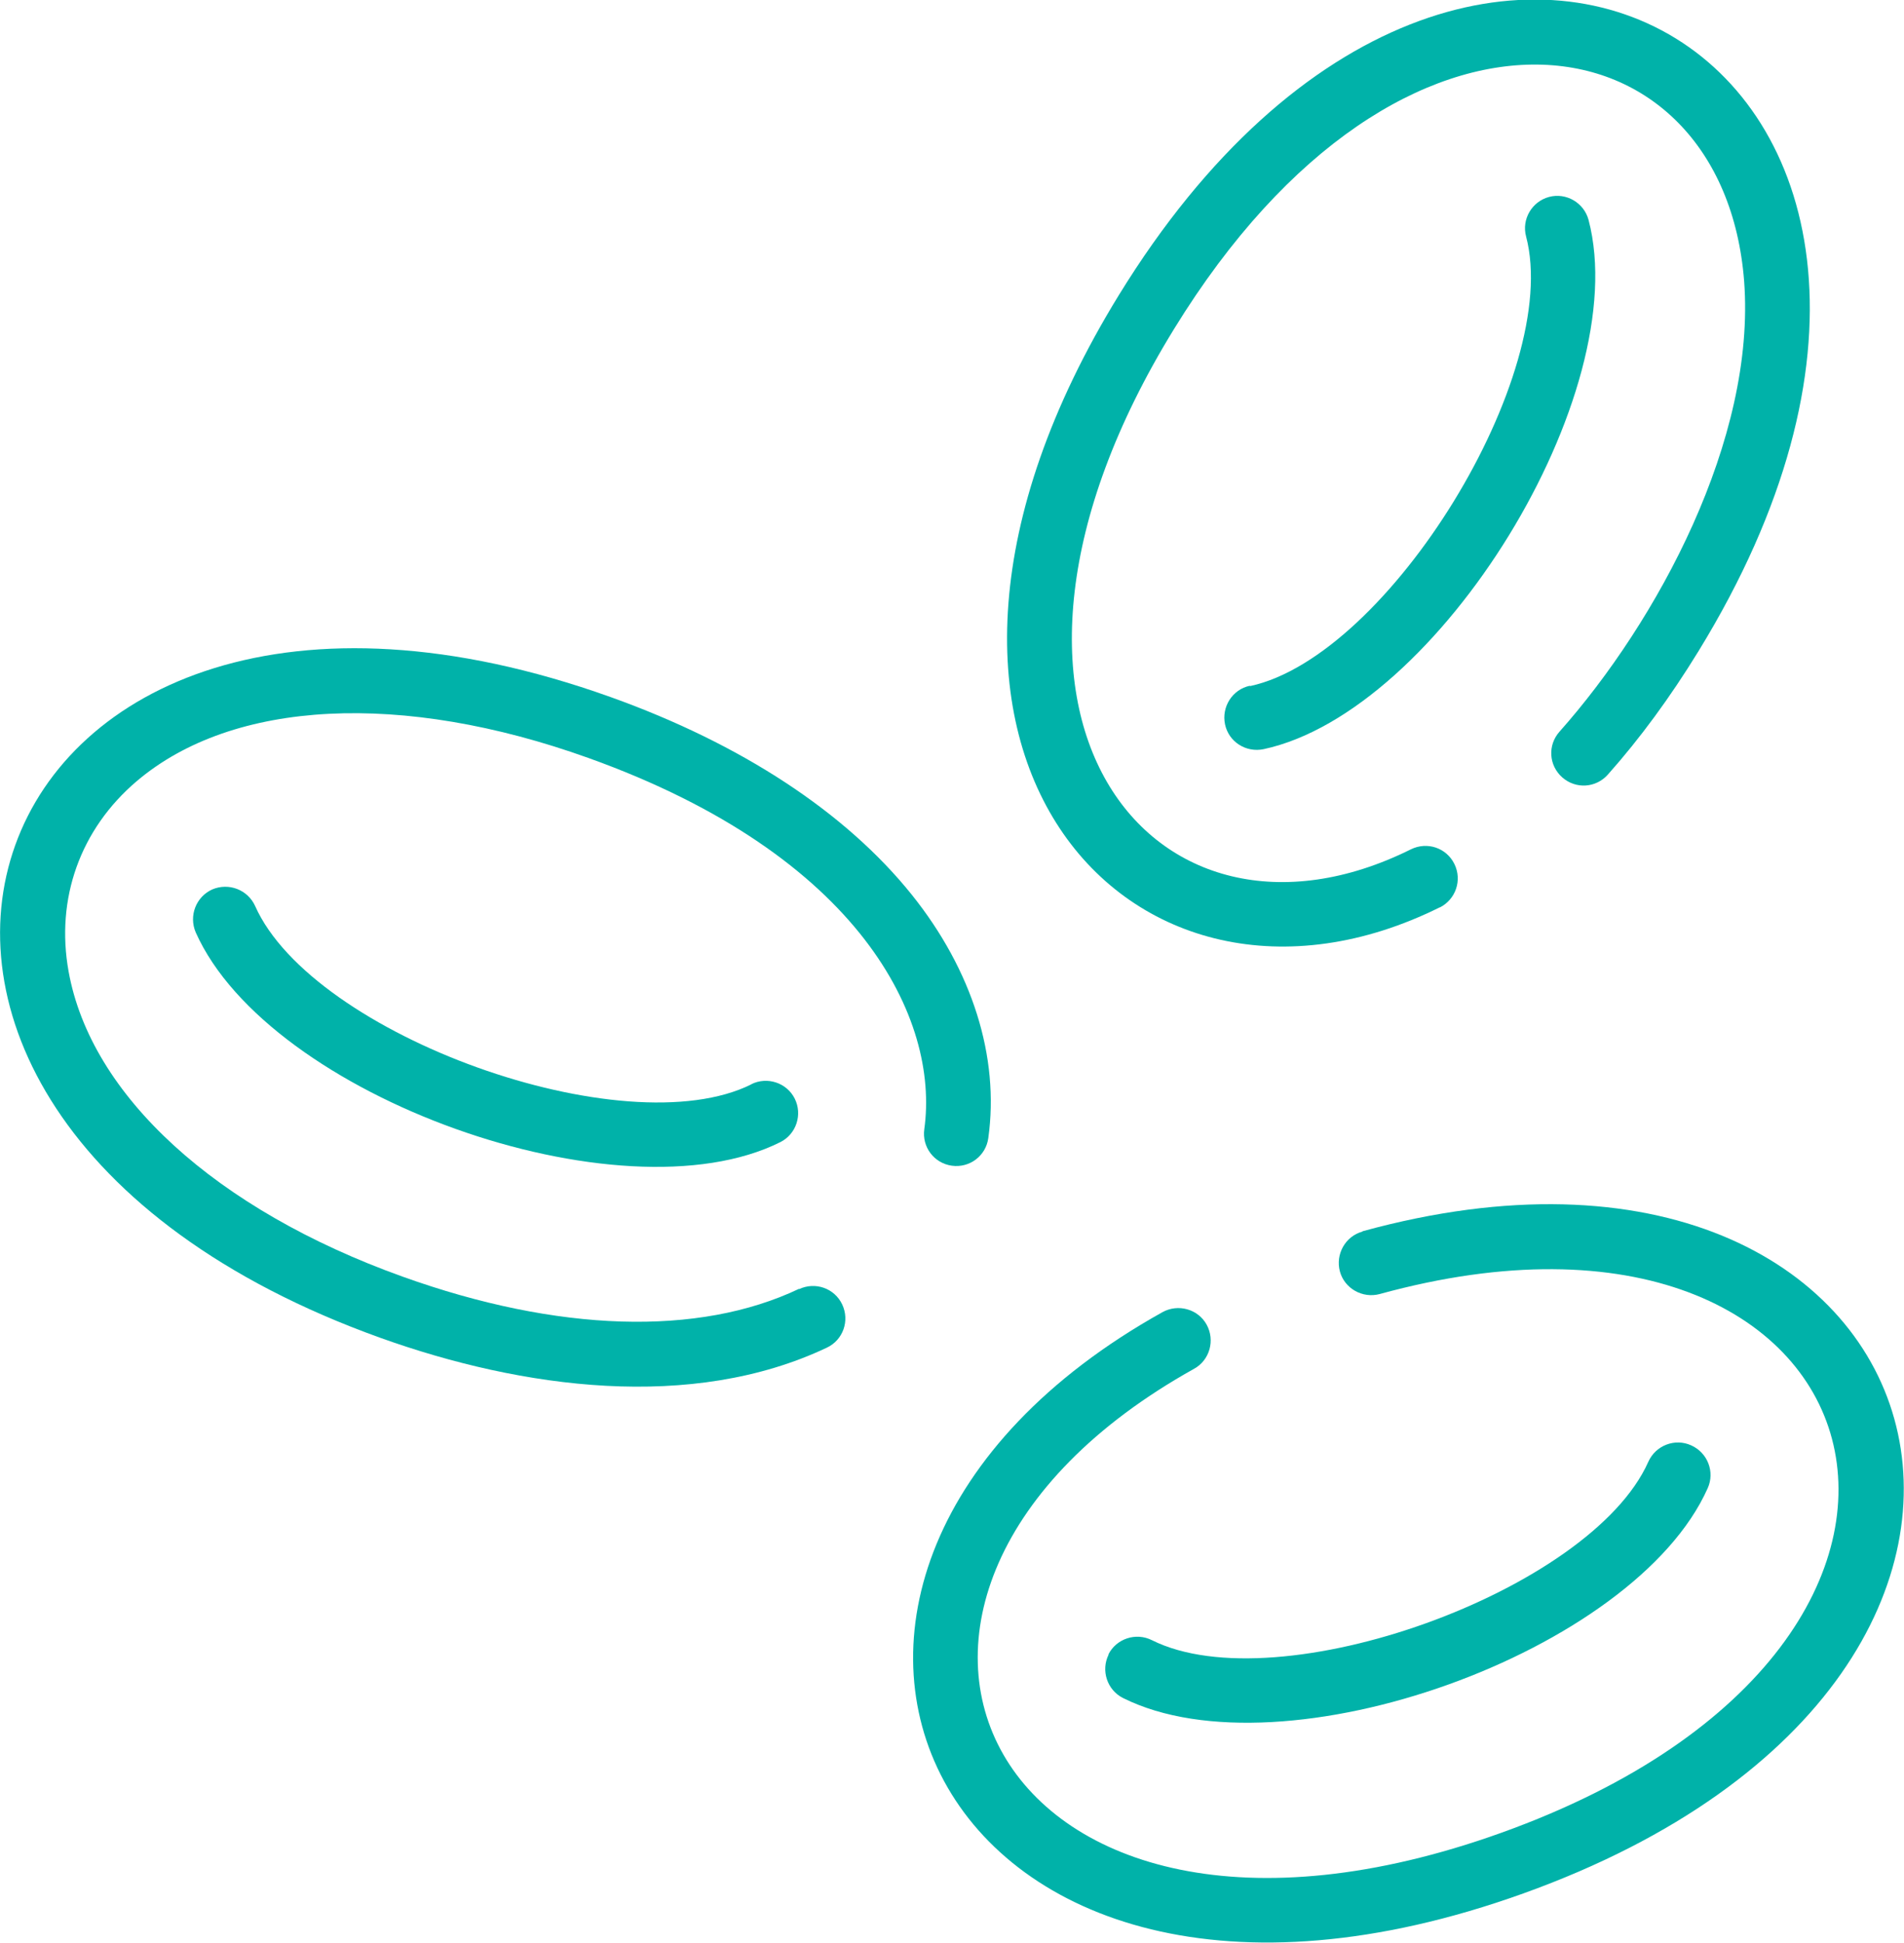
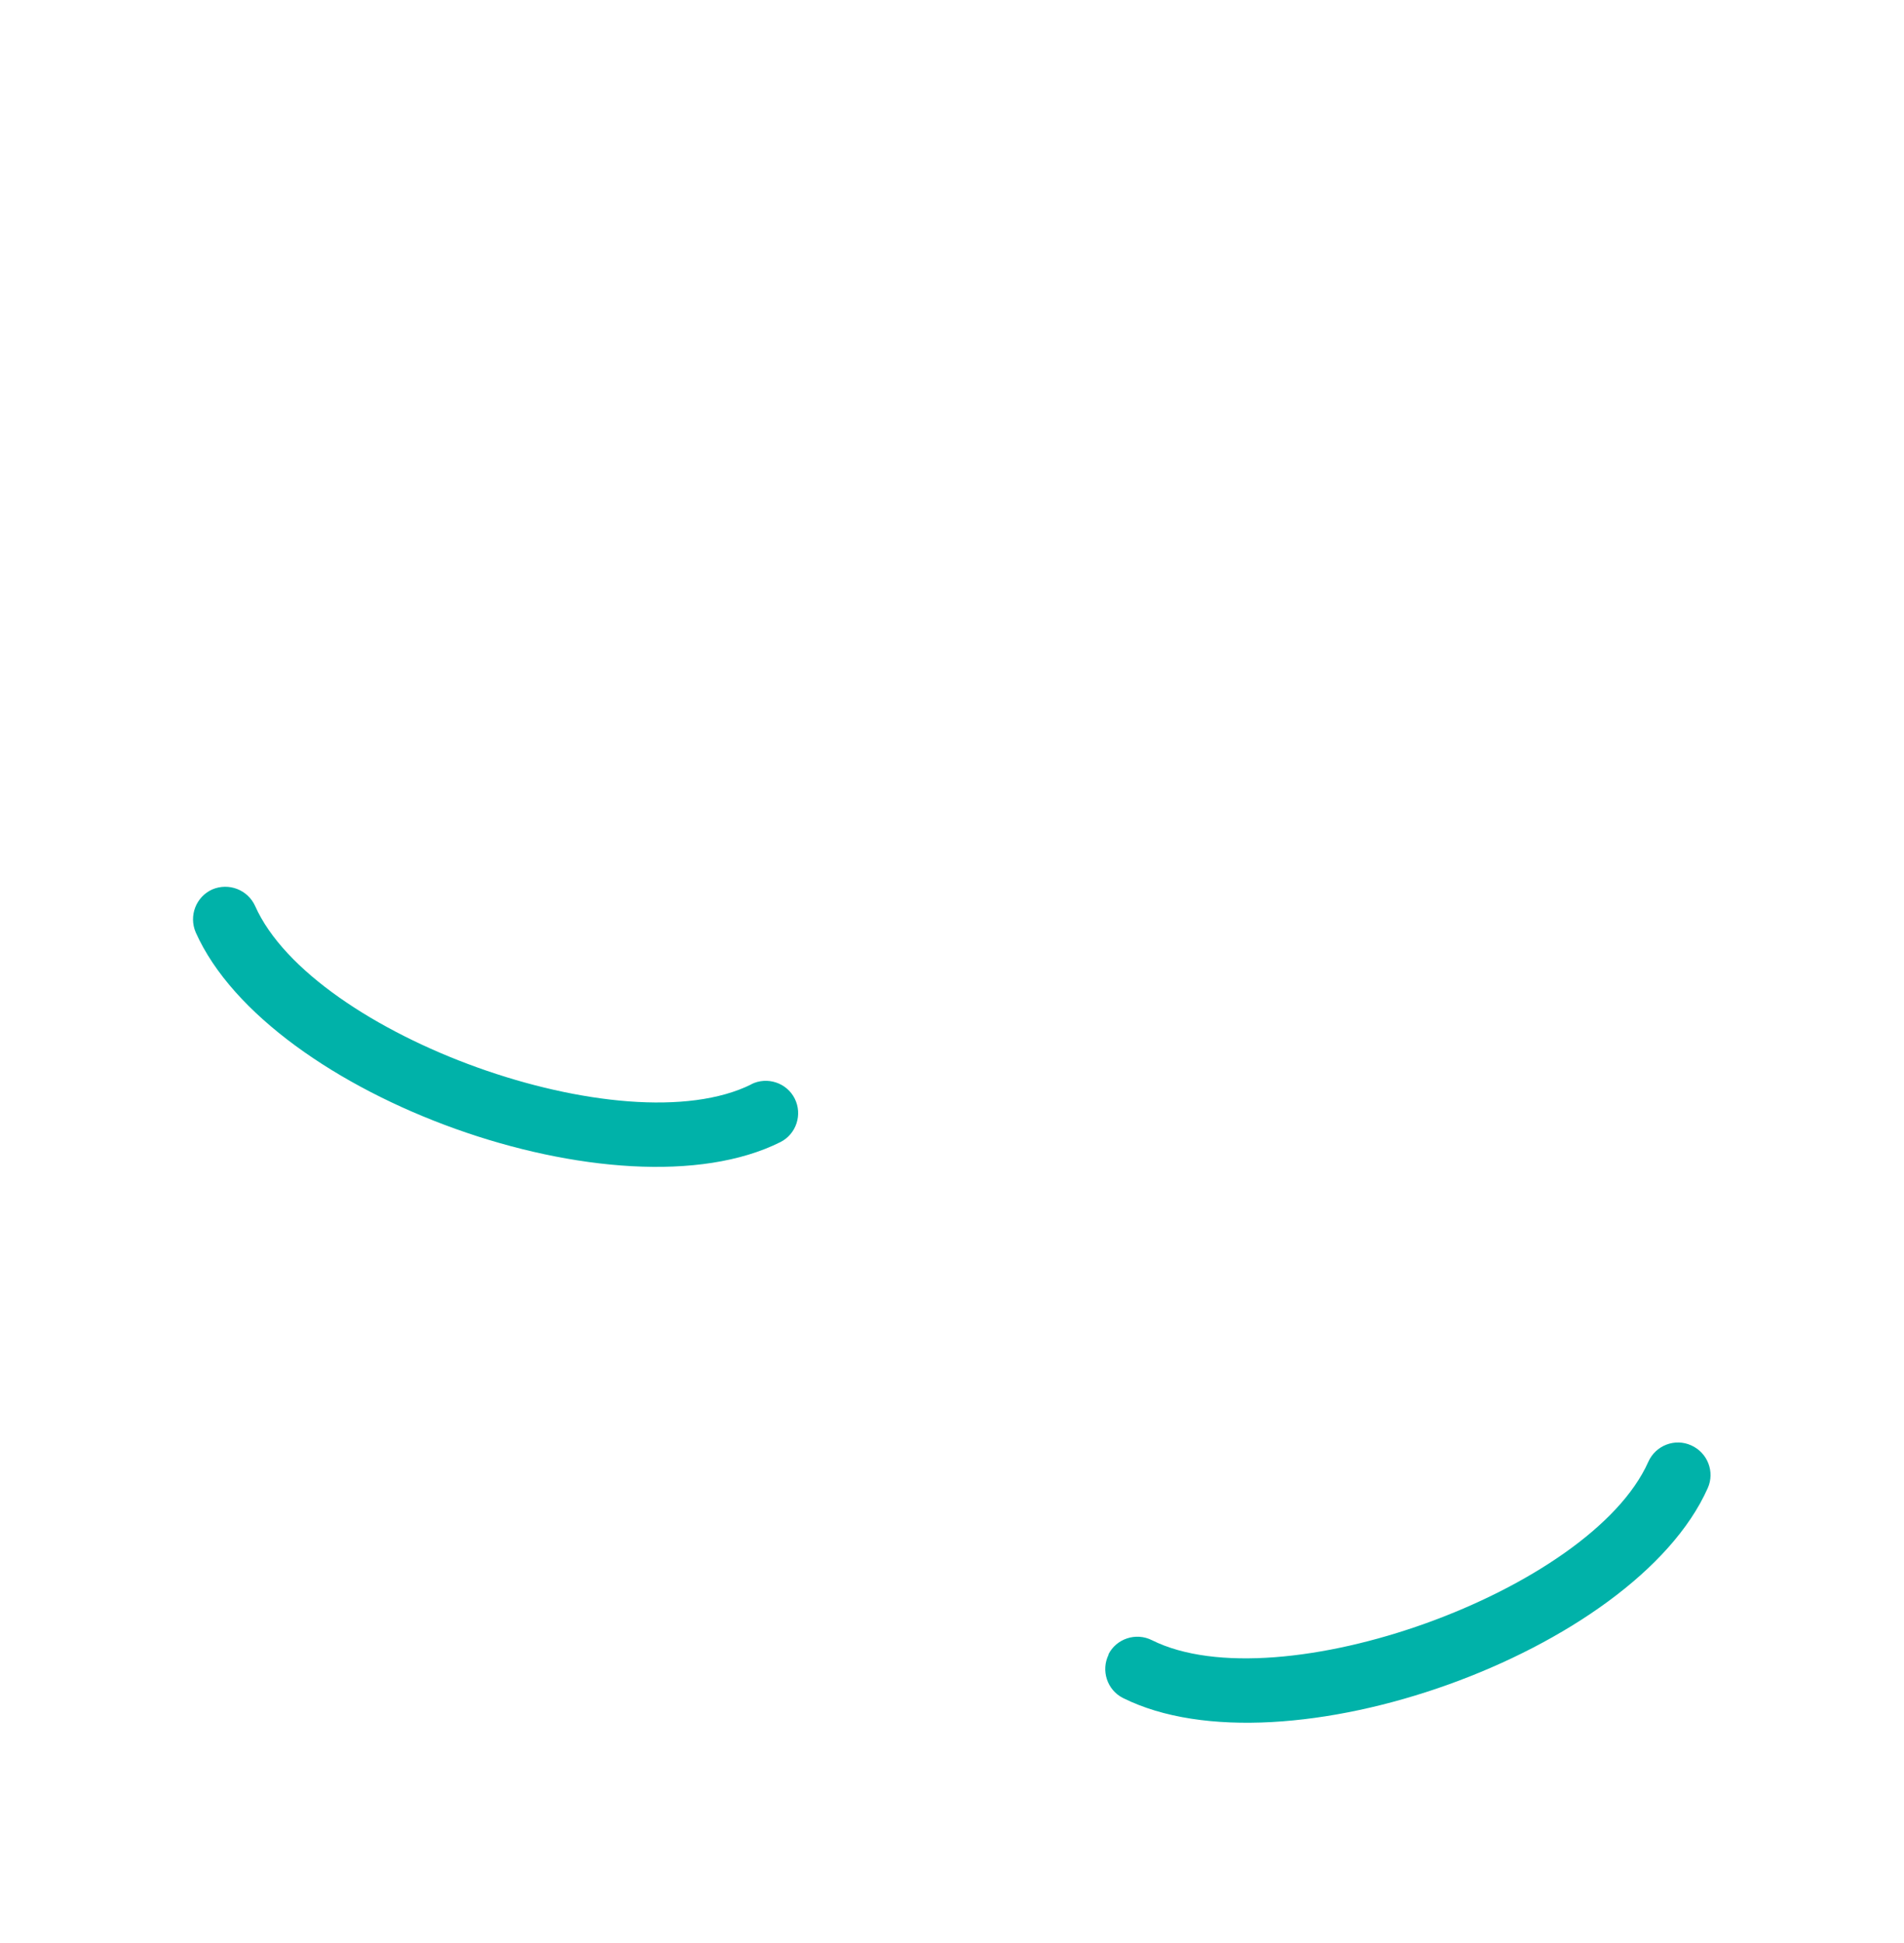
<svg xmlns="http://www.w3.org/2000/svg" id="Layer_1" data-name="Layer 1" viewBox="0 0 62.17 63.43">
  <defs>
    <style>      .cls-1 {        fill: #00b2a9;        stroke-width: 0px;      }    </style>
  </defs>
-   <path class="cls-1" d="m44.49,40.21c-.56.15-.89.74-.74,1.3.15.56.74.89,1.3.74,16.59-4.56,21.47,11.31,3.97,17.59-16.72,6-23.29-7.76-10.03-15.15.51-.28.69-.93.41-1.44-.28-.51-.93-.69-1.44-.41-15.41,8.59-7.54,25.92,11.78,18.98,20.15-7.24,13.9-26.88-5.25-21.62h0Z" />
  <path class="cls-1" d="m36.2,54.02c-.26.52-.05,1.16.47,1.42,5.23,2.61,16.7-1.49,19.09-6.85.24-.53,0-1.16-.54-1.4-.53-.24-1.16,0-1.4.54-1.88,4.22-12.07,7.89-16.21,5.82-.52-.26-1.16-.05-1.42.47h0Z" />
-   <path class="cls-1" d="m26.09,42.08c-3.28,1.56-7.88,1.42-12.95-.4-6.1-2.19-10.17-5.91-10.9-9.96-.43-2.38.38-4.65,2.23-6.22,3.14-2.66,8.65-2.94,14.75-.75,8.89,3.19,11.46,8.53,10.96,12.12-.08.58.32,1.11.9,1.19.58.08,1.11-.32,1.19-.9.37-2.65-.52-5.48-2.5-7.95-2.16-2.69-5.56-4.92-9.83-6.45C-.98,15.27-8.48,36.17,12.42,43.68c4.63,1.66,10.17,2.41,14.58.32.53-.25.75-.88.5-1.41-.25-.53-.88-.75-1.41-.5h0Z" />
-   <path class="cls-1" d="m24.54,35.4c-4.14,2.07-14.33-1.59-16.21-5.82-.24-.53-.86-.77-1.4-.54-.53.24-.77.86-.54,1.4,2.39,5.37,13.87,9.46,19.09,6.85.52-.26.73-.9.47-1.42-.26-.52-.9-.73-1.42-.47h0Z" />
-   <path class="cls-1" d="m47.01,29.63c.52-.26.74-.89.48-1.42s-.89-.74-1.42-.48c-8.41,4.18-15.48-4.39-7.74-16.98,7.49-12.2,17.94-10.32,18.62-1.57.39,5.15-2.83,11.11-6.03,14.71-.39.44-.35,1.1.09,1.49.44.39,1.1.35,1.49-.09,1.05-1.18,2.04-2.53,2.96-4.03,11.61-18.91-7.29-30.57-18.93-11.62-9.07,14.77.43,24.98,10.49,19.98h0Z" />
-   <path class="cls-1" d="m40.81,22.39c-.57.12-.93.69-.81,1.26.12.57.68.93,1.26.81,5.72-1.23,12.1-11.62,10.61-17.28-.15-.56-.73-.9-1.29-.75-.56.15-.9.73-.75,1.29,1.18,4.48-4.48,13.7-9.01,14.68h0Z" />
+   <path class="cls-1" d="m24.54,35.4c-4.14,2.07-14.33-1.59-16.21-5.82-.24-.53-.86-.77-1.4-.54-.53.24-.77.86-.54,1.4,2.39,5.37,13.87,9.46,19.09,6.85.52-.26.73-.9.47-1.42-.26-.52-.9-.73-1.42-.47h0" />
</svg>